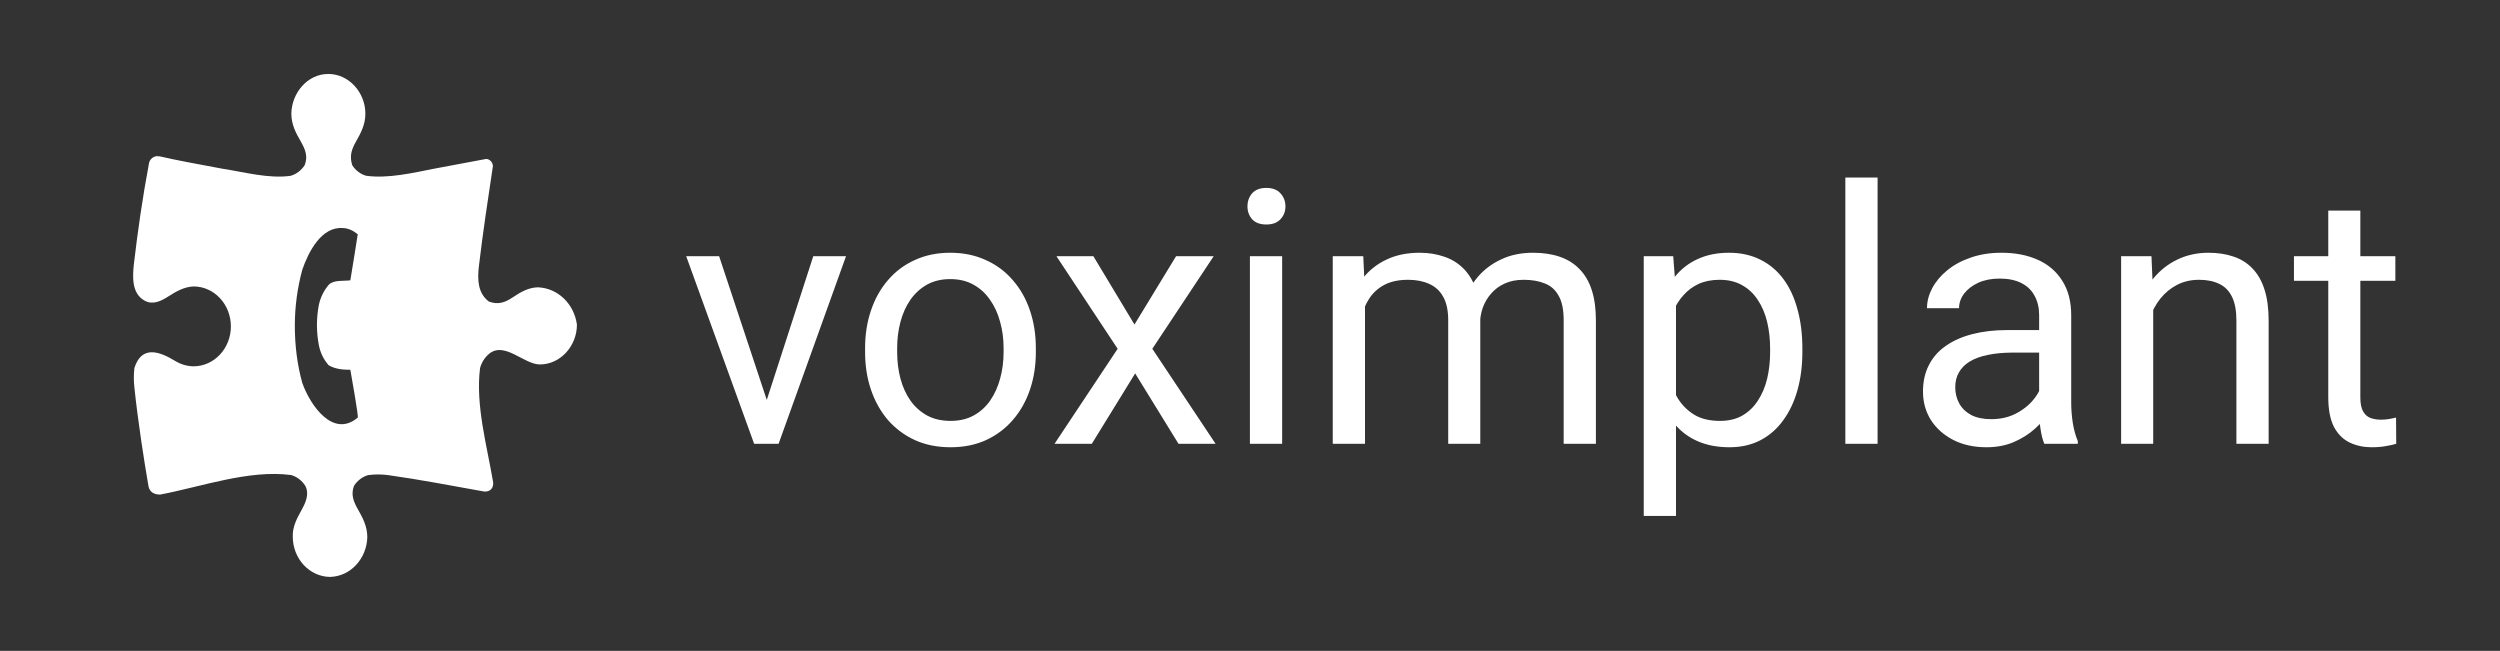
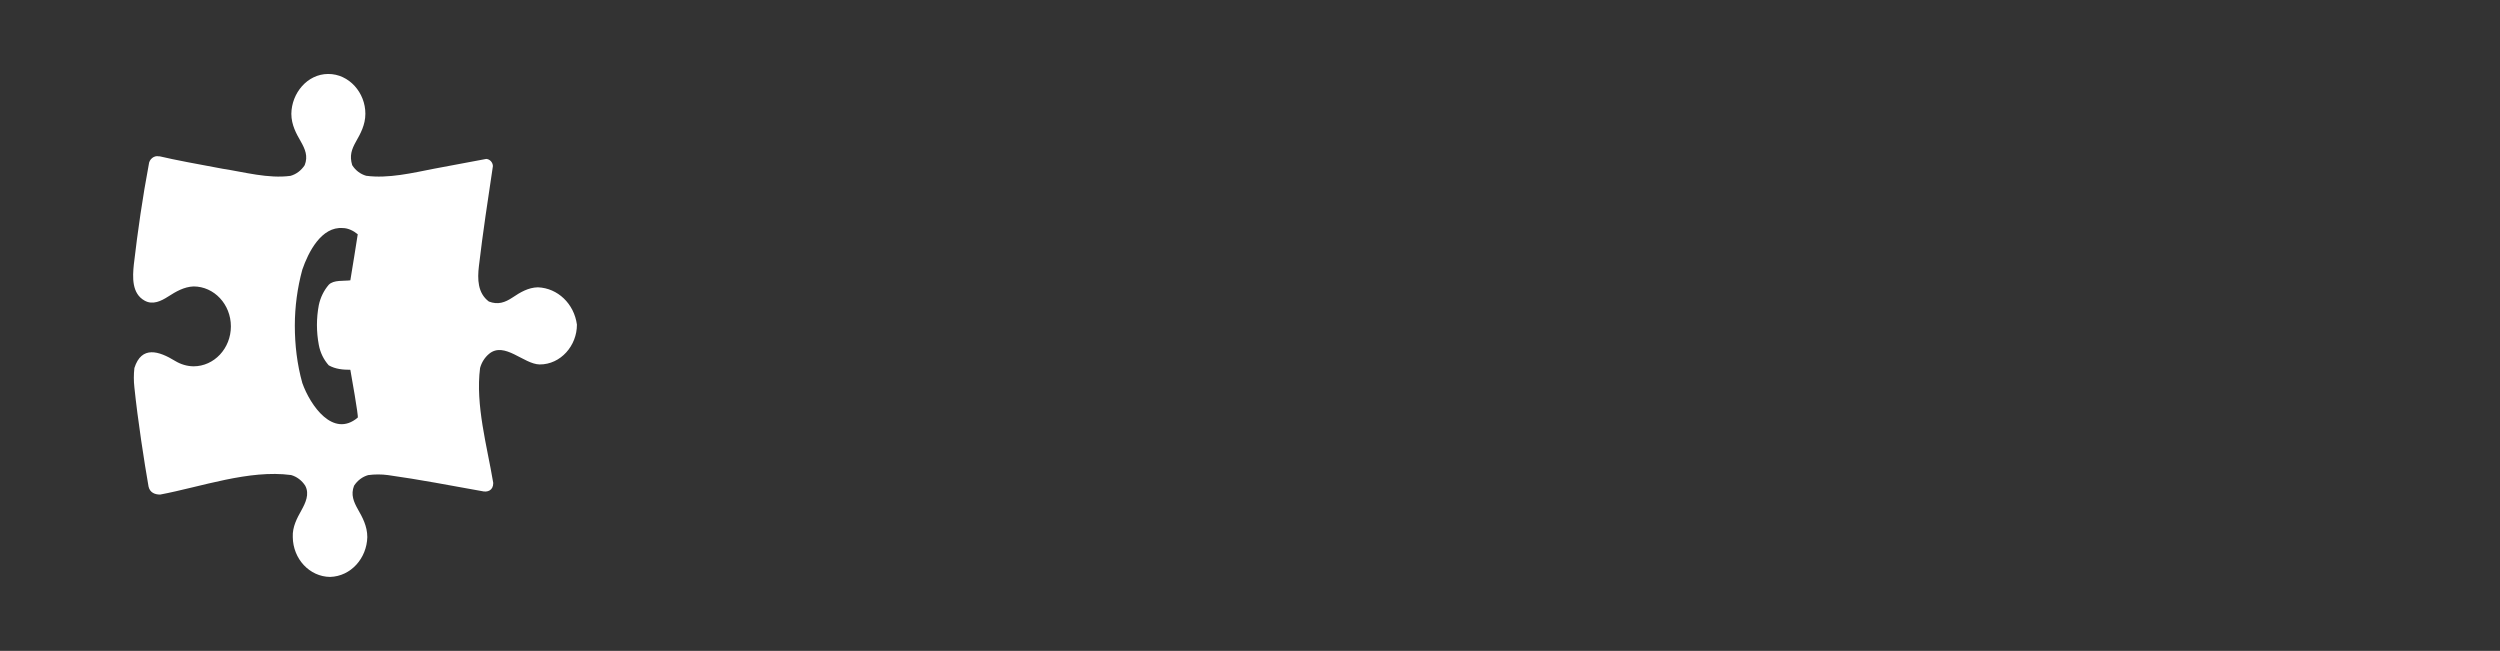
<svg xmlns="http://www.w3.org/2000/svg" width="169" height="44" viewBox="0 0 169 44" fill="none">
  <rect x="0" y="0" width="169" height="44" fill="#333333" stroke="none" />
  <path fill-rule="evenodd" clip-rule="evenodd" d="M36.372 19.423H36.35C35.715 19.437 35.168 19.76 34.653 20.107C34.128 20.457 33.656 20.617 33.046 20.383C32.284 19.81 32.271 18.867 32.374 17.99C32.64 15.727 32.984 13.477 33.321 11.223C33.306 10.967 33.112 10.76 32.871 10.743L29.352 11.403C27.899 11.687 26.249 12.083 24.755 11.883C24.368 11.773 24.03 11.52 23.808 11.163C23.621 10.53 23.758 10.113 24.074 9.553C24.358 9.05 24.699 8.447 24.699 7.693C24.705 6.277 23.605 4.993 22.18 5C20.767 5.007 19.711 6.303 19.695 7.693C19.695 8.45 20.039 9.05 20.327 9.553C20.627 10.08 20.836 10.563 20.596 11.167C20.367 11.52 20.03 11.777 19.642 11.887C18.133 12.09 16.526 11.633 15.045 11.407C13.423 11.107 11.801 10.807 10.792 10.567H10.732C10.417 10.497 10.085 10.763 10.06 11.107C9.638 13.35 9.313 15.603 9.048 17.87C8.957 18.74 8.904 19.843 9.776 20.323C10.326 20.633 10.895 20.35 11.367 20.047C11.895 19.707 12.442 19.39 13.082 19.363C14.476 19.363 15.608 20.573 15.608 22.063C15.608 23.553 14.476 24.763 13.082 24.763C12.645 24.757 12.217 24.63 11.835 24.397C10.745 23.73 9.57 23.347 9.085 24.877C9.035 25.313 9.035 25.753 9.085 26.19C9.313 28.407 9.76 31.28 10.042 32.893C10.132 33.297 10.467 33.433 10.826 33.433C13.595 32.91 16.839 31.733 19.68 32.113C20.067 32.223 20.405 32.48 20.633 32.833C20.939 33.4 20.649 34.003 20.37 34.507C20.089 35.013 19.758 35.61 19.792 36.307C19.808 37.787 20.927 38.983 22.311 39C23.73 38.96 24.796 37.73 24.83 36.307C24.83 35.557 24.49 34.953 24.205 34.45C23.905 33.92 23.702 33.44 23.933 32.837C24.161 32.483 24.499 32.227 24.887 32.117C25.333 32.057 25.787 32.057 26.233 32.117C28.352 32.413 30.456 32.82 32.562 33.197C32.962 33.303 33.343 33.15 33.343 32.657L33.337 32.61C32.928 30.163 32.131 27.377 32.453 24.877C32.556 24.497 32.771 24.16 33.065 23.917C34.1 23.063 35.406 24.62 36.481 24.637C37.906 24.643 39.006 23.36 39 21.943C38.809 20.533 37.703 19.477 36.372 19.423ZM24.183 28.23C24.252 28.17 23.736 25.313 23.683 24.997C23.174 24.997 22.68 24.953 22.224 24.697C21.88 24.313 21.649 23.837 21.552 23.317C21.383 22.427 21.383 21.513 21.552 20.623C21.661 20.11 21.892 19.637 22.224 19.25C22.558 18.907 23.236 19.01 23.683 18.95C23.808 18.23 24.136 16.143 24.183 15.837C23.918 15.613 23.533 15.417 23.18 15.417C21.724 15.297 20.842 17.05 20.436 18.23C20.102 19.457 19.933 20.727 19.93 22.003C19.93 23.32 20.083 24.623 20.436 25.89C20.98 27.423 22.524 29.63 24.183 28.23Z" fill="white" />
-   <path d="M51.508 28.043L54.977 17.32H57.191L52.633 30H51.18L51.508 28.043ZM48.613 17.32L52.188 28.102L52.434 30H50.98L46.387 17.32H48.613ZM58.48 23.801V23.531C58.48 22.617 58.612 21.77 58.878 20.988C59.144 20.199 59.526 19.516 60.026 18.938C60.526 18.352 61.132 17.898 61.843 17.578C62.554 17.25 63.351 17.086 64.234 17.086C65.124 17.086 65.925 17.25 66.636 17.578C67.355 17.898 67.964 18.352 68.464 18.938C68.972 19.516 69.359 20.199 69.624 20.988C69.89 21.77 70.023 22.617 70.023 23.531V23.801C70.023 24.715 69.89 25.562 69.624 26.344C69.359 27.125 68.972 27.809 68.464 28.395C67.964 28.973 67.359 29.426 66.648 29.754C65.945 30.074 65.148 30.234 64.257 30.234C63.366 30.234 62.566 30.074 61.855 29.754C61.144 29.426 60.534 28.973 60.026 28.395C59.526 27.809 59.144 27.125 58.878 26.344C58.612 25.562 58.48 24.715 58.48 23.801ZM60.648 23.531V23.801C60.648 24.434 60.722 25.031 60.87 25.594C61.019 26.148 61.241 26.641 61.538 27.07C61.843 27.5 62.222 27.84 62.675 28.09C63.128 28.332 63.655 28.453 64.257 28.453C64.851 28.453 65.37 28.332 65.816 28.09C66.269 27.84 66.644 27.5 66.941 27.07C67.237 26.641 67.46 26.148 67.609 25.594C67.765 25.031 67.843 24.434 67.843 23.801V23.531C67.843 22.906 67.765 22.316 67.609 21.762C67.46 21.199 67.234 20.703 66.929 20.273C66.632 19.836 66.257 19.492 65.804 19.242C65.359 18.992 64.835 18.867 64.234 18.867C63.64 18.867 63.116 18.992 62.663 19.242C62.218 19.492 61.843 19.836 61.538 20.273C61.241 20.703 61.019 21.199 60.87 21.762C60.722 22.316 60.648 22.906 60.648 23.531ZM73.912 17.32L76.69 21.938L79.502 17.32H82.045L77.897 23.578L82.174 30H79.666L76.737 25.242L73.807 30H71.287L75.553 23.578L71.416 17.32H73.912ZM86.673 17.32V30H84.494V17.32H86.673ZM84.329 13.957C84.329 13.605 84.435 13.309 84.646 13.066C84.865 12.824 85.185 12.703 85.607 12.703C86.021 12.703 86.337 12.824 86.556 13.066C86.783 13.309 86.896 13.605 86.896 13.957C86.896 14.293 86.783 14.582 86.556 14.824C86.337 15.059 86.021 15.176 85.607 15.176C85.185 15.176 84.865 15.059 84.646 14.824C84.435 14.582 84.329 14.293 84.329 13.957ZM92.274 19.84V30H90.094V17.32H92.157L92.274 19.84ZM91.829 23.18L90.821 23.145C90.829 22.277 90.942 21.477 91.161 20.742C91.379 20 91.704 19.355 92.133 18.809C92.563 18.262 93.098 17.84 93.739 17.543C94.379 17.238 95.122 17.086 95.965 17.086C96.559 17.086 97.106 17.172 97.606 17.344C98.106 17.508 98.54 17.77 98.907 18.129C99.274 18.488 99.559 18.949 99.762 19.512C99.965 20.074 100.067 20.754 100.067 21.551V30H97.899V21.656C97.899 20.992 97.786 20.461 97.559 20.062C97.34 19.664 97.028 19.375 96.622 19.195C96.215 19.008 95.739 18.914 95.192 18.914C94.551 18.914 94.016 19.027 93.587 19.254C93.157 19.48 92.813 19.793 92.555 20.191C92.297 20.59 92.11 21.047 91.993 21.562C91.883 22.07 91.829 22.609 91.829 23.18ZM100.043 21.984L98.59 22.43C98.598 21.734 98.712 21.066 98.93 20.426C99.157 19.785 99.481 19.215 99.903 18.715C100.333 18.215 100.86 17.82 101.485 17.531C102.11 17.234 102.825 17.086 103.629 17.086C104.309 17.086 104.911 17.176 105.434 17.355C105.965 17.535 106.411 17.812 106.77 18.188C107.137 18.555 107.415 19.027 107.602 19.605C107.79 20.184 107.883 20.871 107.883 21.668V30H105.704V21.645C105.704 20.934 105.59 20.383 105.364 19.992C105.145 19.594 104.833 19.316 104.426 19.16C104.028 18.996 103.551 18.914 102.997 18.914C102.52 18.914 102.098 18.996 101.731 19.16C101.364 19.324 101.055 19.551 100.805 19.84C100.555 20.121 100.364 20.445 100.231 20.812C100.106 21.18 100.043 21.57 100.043 21.984ZM113.297 19.758V34.875H111.117V17.32H113.109L113.297 19.758ZM121.84 23.555V23.801C121.84 24.723 121.73 25.578 121.511 26.367C121.293 27.148 120.972 27.828 120.55 28.406C120.136 28.984 119.625 29.434 119.015 29.754C118.406 30.074 117.707 30.234 116.918 30.234C116.113 30.234 115.402 30.102 114.785 29.836C114.168 29.57 113.644 29.184 113.215 28.676C112.785 28.168 112.441 27.559 112.183 26.848C111.933 26.137 111.761 25.336 111.668 24.445V23.133C111.761 22.195 111.937 21.355 112.195 20.613C112.453 19.871 112.793 19.238 113.215 18.715C113.644 18.184 114.164 17.781 114.773 17.508C115.382 17.227 116.086 17.086 116.882 17.086C117.679 17.086 118.386 17.242 119.004 17.555C119.621 17.859 120.14 18.297 120.562 18.867C120.984 19.438 121.3 20.121 121.511 20.918C121.73 21.707 121.84 22.586 121.84 23.555ZM119.66 23.801V23.555C119.66 22.922 119.593 22.328 119.461 21.773C119.328 21.211 119.121 20.719 118.84 20.297C118.566 19.867 118.215 19.531 117.785 19.289C117.355 19.039 116.843 18.914 116.25 18.914C115.703 18.914 115.226 19.008 114.82 19.195C114.422 19.383 114.082 19.637 113.8 19.957C113.519 20.27 113.289 20.629 113.109 21.035C112.937 21.434 112.808 21.848 112.722 22.277V25.312C112.879 25.859 113.097 26.375 113.379 26.859C113.66 27.336 114.035 27.723 114.504 28.02C114.972 28.309 115.562 28.453 116.273 28.453C116.859 28.453 117.363 28.332 117.785 28.09C118.215 27.84 118.566 27.5 118.84 27.07C119.121 26.641 119.328 26.148 119.461 25.594C119.593 25.031 119.66 24.434 119.66 23.801ZM126.925 12V30H124.745V12H126.925ZM137.846 27.832V21.305C137.846 20.805 137.744 20.371 137.541 20.004C137.346 19.629 137.049 19.34 136.65 19.137C136.252 18.934 135.76 18.832 135.174 18.832C134.627 18.832 134.146 18.926 133.732 19.113C133.326 19.301 133.006 19.547 132.771 19.852C132.545 20.156 132.432 20.484 132.432 20.836H130.264C130.264 20.383 130.381 19.934 130.615 19.488C130.85 19.043 131.186 18.641 131.623 18.281C132.068 17.914 132.6 17.625 133.217 17.414C133.842 17.195 134.537 17.086 135.303 17.086C136.225 17.086 137.037 17.242 137.74 17.555C138.451 17.867 139.006 18.34 139.404 18.973C139.811 19.598 140.014 20.383 140.014 21.328V27.234C140.014 27.656 140.049 28.105 140.119 28.582C140.197 29.059 140.311 29.469 140.459 29.812V30H138.197C138.088 29.75 138.002 29.418 137.939 29.004C137.877 28.582 137.846 28.191 137.846 27.832ZM138.221 22.312L138.244 23.836H136.053C135.436 23.836 134.885 23.887 134.4 23.988C133.916 24.082 133.51 24.227 133.182 24.422C132.853 24.617 132.603 24.863 132.432 25.16C132.26 25.449 132.174 25.789 132.174 26.18C132.174 26.578 132.264 26.941 132.443 27.27C132.623 27.598 132.893 27.859 133.252 28.055C133.619 28.242 134.068 28.336 134.6 28.336C135.264 28.336 135.85 28.195 136.357 27.914C136.865 27.633 137.268 27.289 137.564 26.883C137.869 26.477 138.033 26.082 138.057 25.699L138.982 26.742C138.928 27.07 138.779 27.434 138.537 27.832C138.295 28.23 137.971 28.613 137.564 28.98C137.166 29.34 136.689 29.641 136.135 29.883C135.588 30.117 134.971 30.234 134.283 30.234C133.424 30.234 132.67 30.066 132.021 29.73C131.381 29.395 130.881 28.945 130.521 28.383C130.17 27.812 129.994 27.176 129.994 26.473C129.994 25.793 130.127 25.195 130.393 24.68C130.658 24.156 131.041 23.723 131.541 23.379C132.041 23.027 132.643 22.762 133.346 22.582C134.049 22.402 134.834 22.312 135.701 22.312H138.221ZM145.556 20.027V30H143.388V17.32H145.439L145.556 20.027ZM145.04 23.18L144.138 23.145C144.146 22.277 144.274 21.477 144.524 20.742C144.774 20 145.126 19.355 145.579 18.809C146.032 18.262 146.571 17.84 147.196 17.543C147.829 17.238 148.528 17.086 149.294 17.086C149.919 17.086 150.482 17.172 150.982 17.344C151.482 17.508 151.907 17.773 152.259 18.141C152.618 18.508 152.892 18.984 153.079 19.57C153.267 20.148 153.36 20.855 153.36 21.691V30H151.181V21.668C151.181 21.004 151.083 20.473 150.888 20.074C150.692 19.668 150.407 19.375 150.032 19.195C149.657 19.008 149.196 18.914 148.649 18.914C148.11 18.914 147.618 19.027 147.173 19.254C146.735 19.48 146.357 19.793 146.036 20.191C145.724 20.59 145.478 21.047 145.298 21.562C145.126 22.07 145.04 22.609 145.04 23.18ZM161.926 17.32V18.984H155.071V17.32H161.926ZM157.391 14.238H159.559V26.859C159.559 27.289 159.625 27.613 159.758 27.832C159.891 28.051 160.063 28.195 160.274 28.266C160.485 28.336 160.711 28.371 160.953 28.371C161.133 28.371 161.321 28.355 161.516 28.324C161.719 28.285 161.871 28.254 161.973 28.23L161.985 30C161.813 30.055 161.586 30.105 161.305 30.152C161.031 30.207 160.699 30.234 160.309 30.234C159.778 30.234 159.289 30.129 158.844 29.918C158.399 29.707 158.043 29.355 157.778 28.863C157.52 28.363 157.391 27.691 157.391 26.848V14.238Z" fill="white" />
</svg>